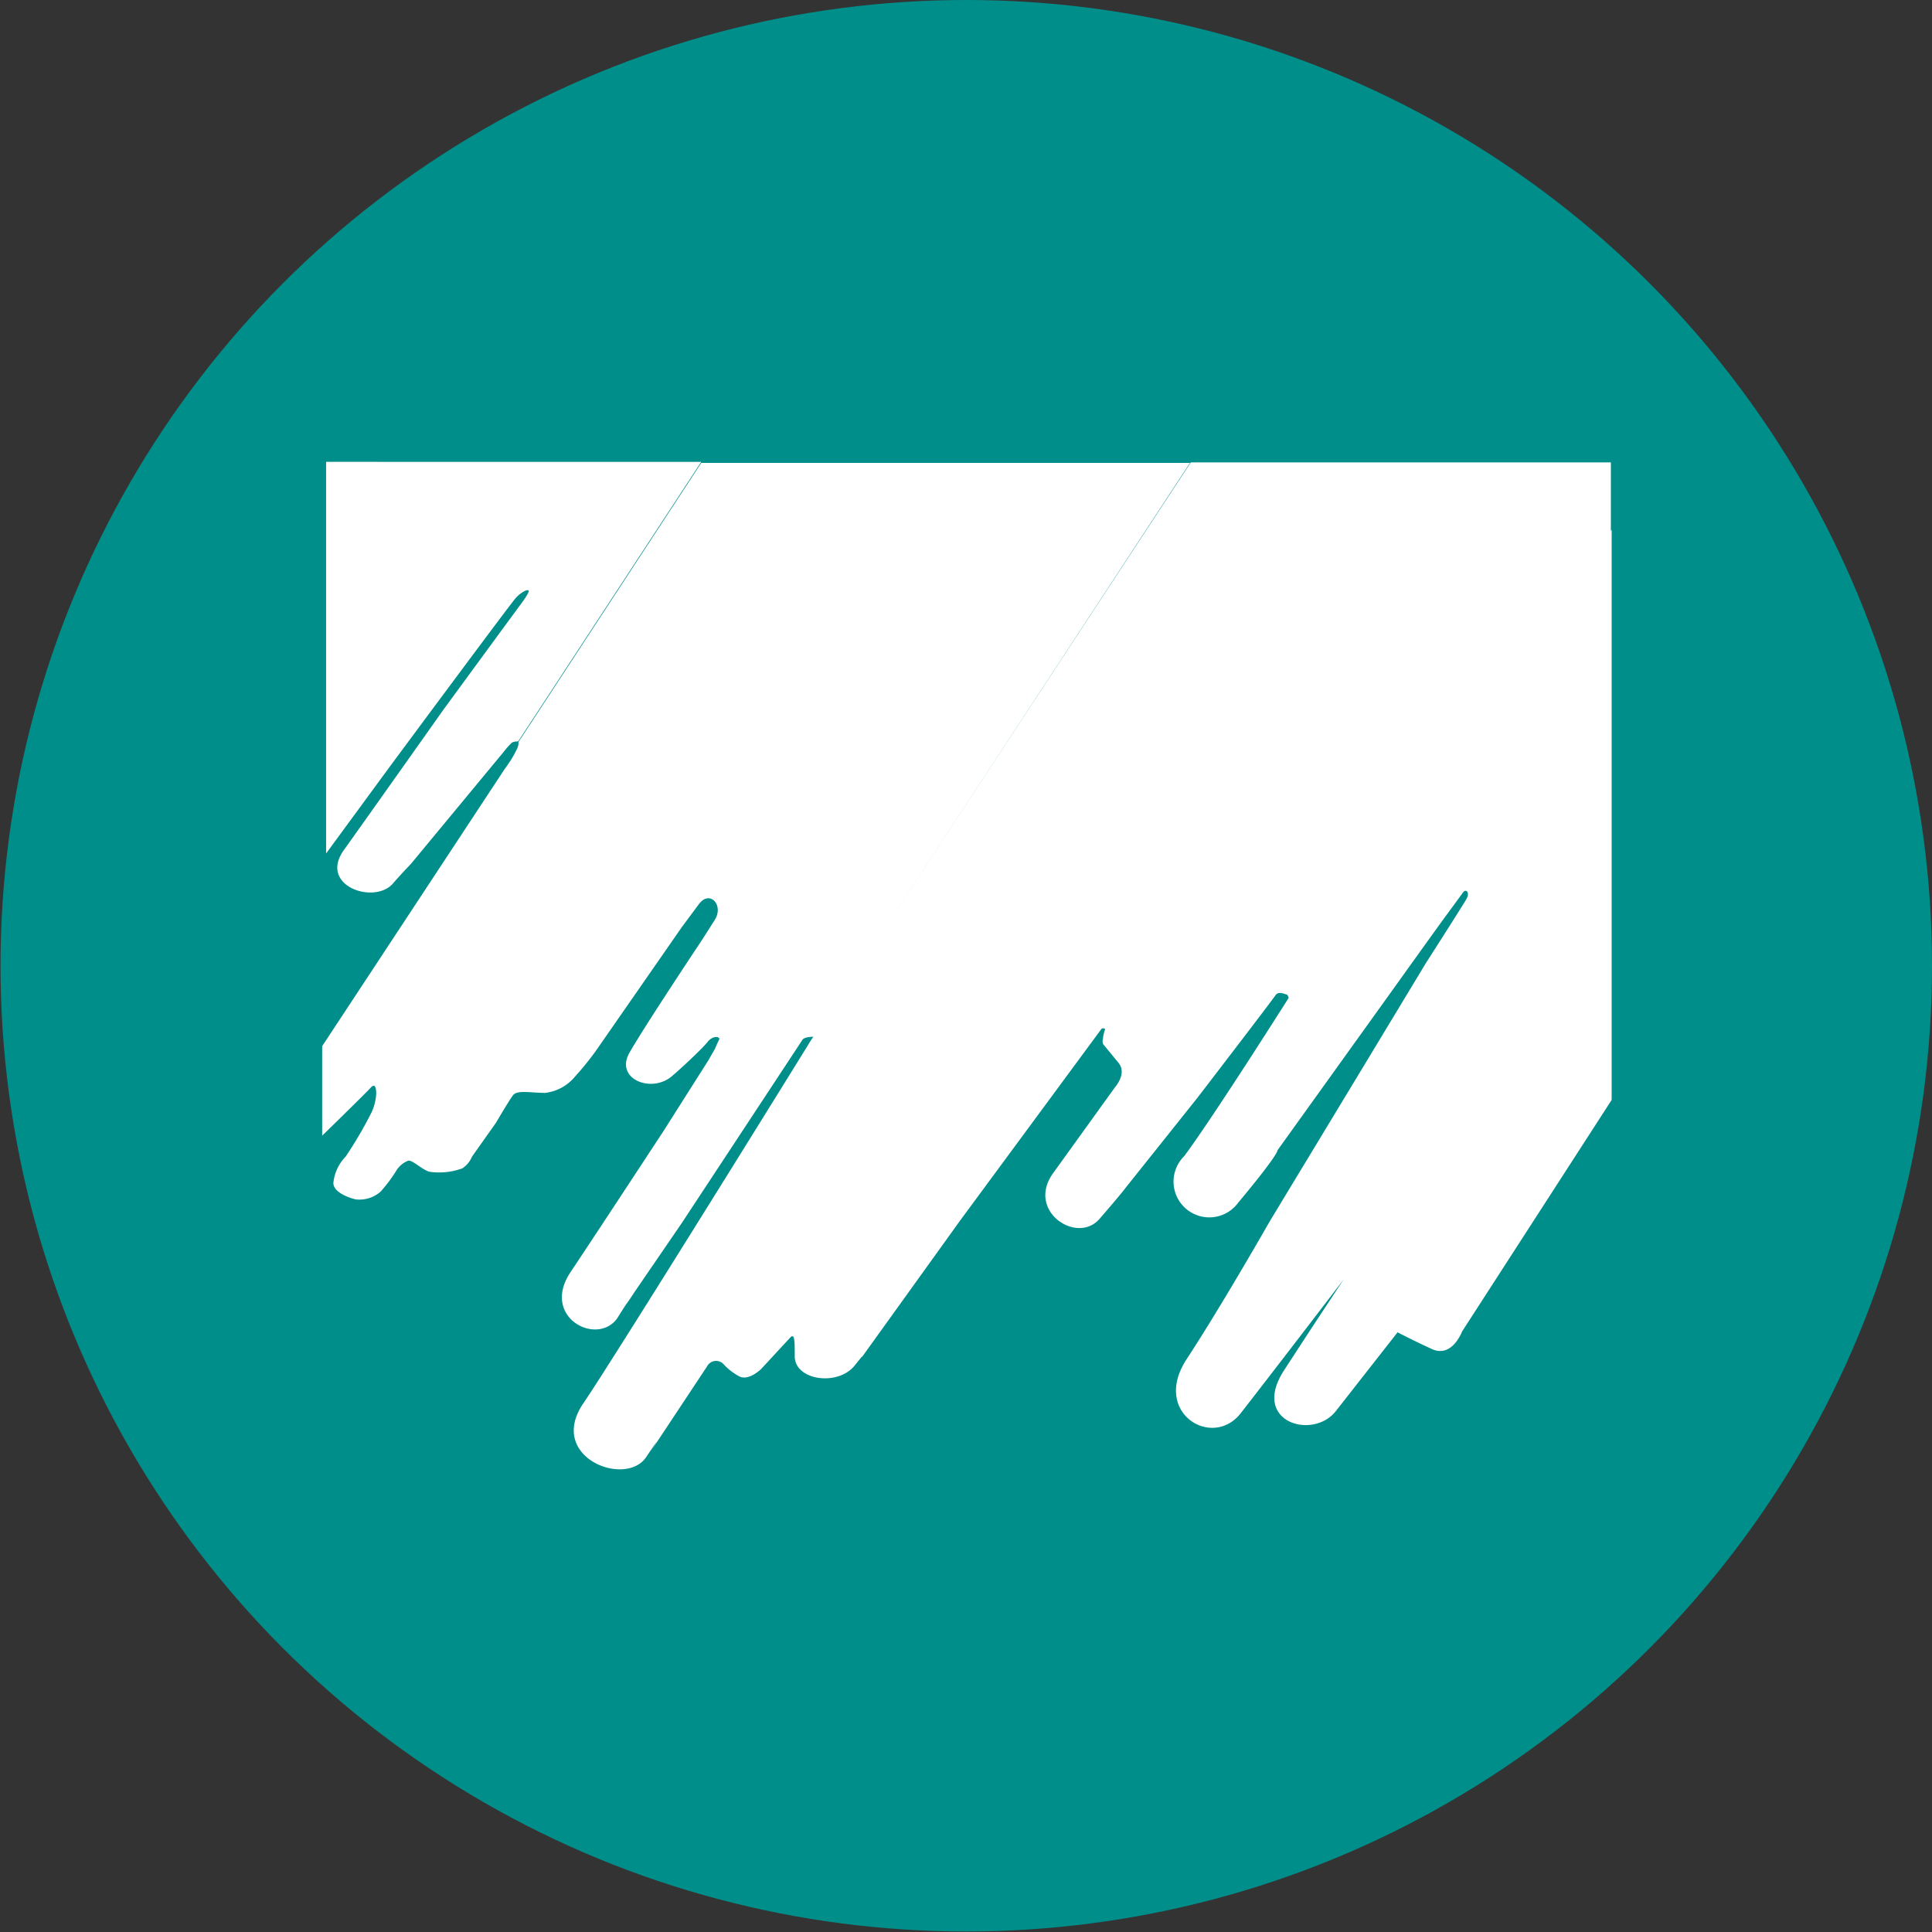
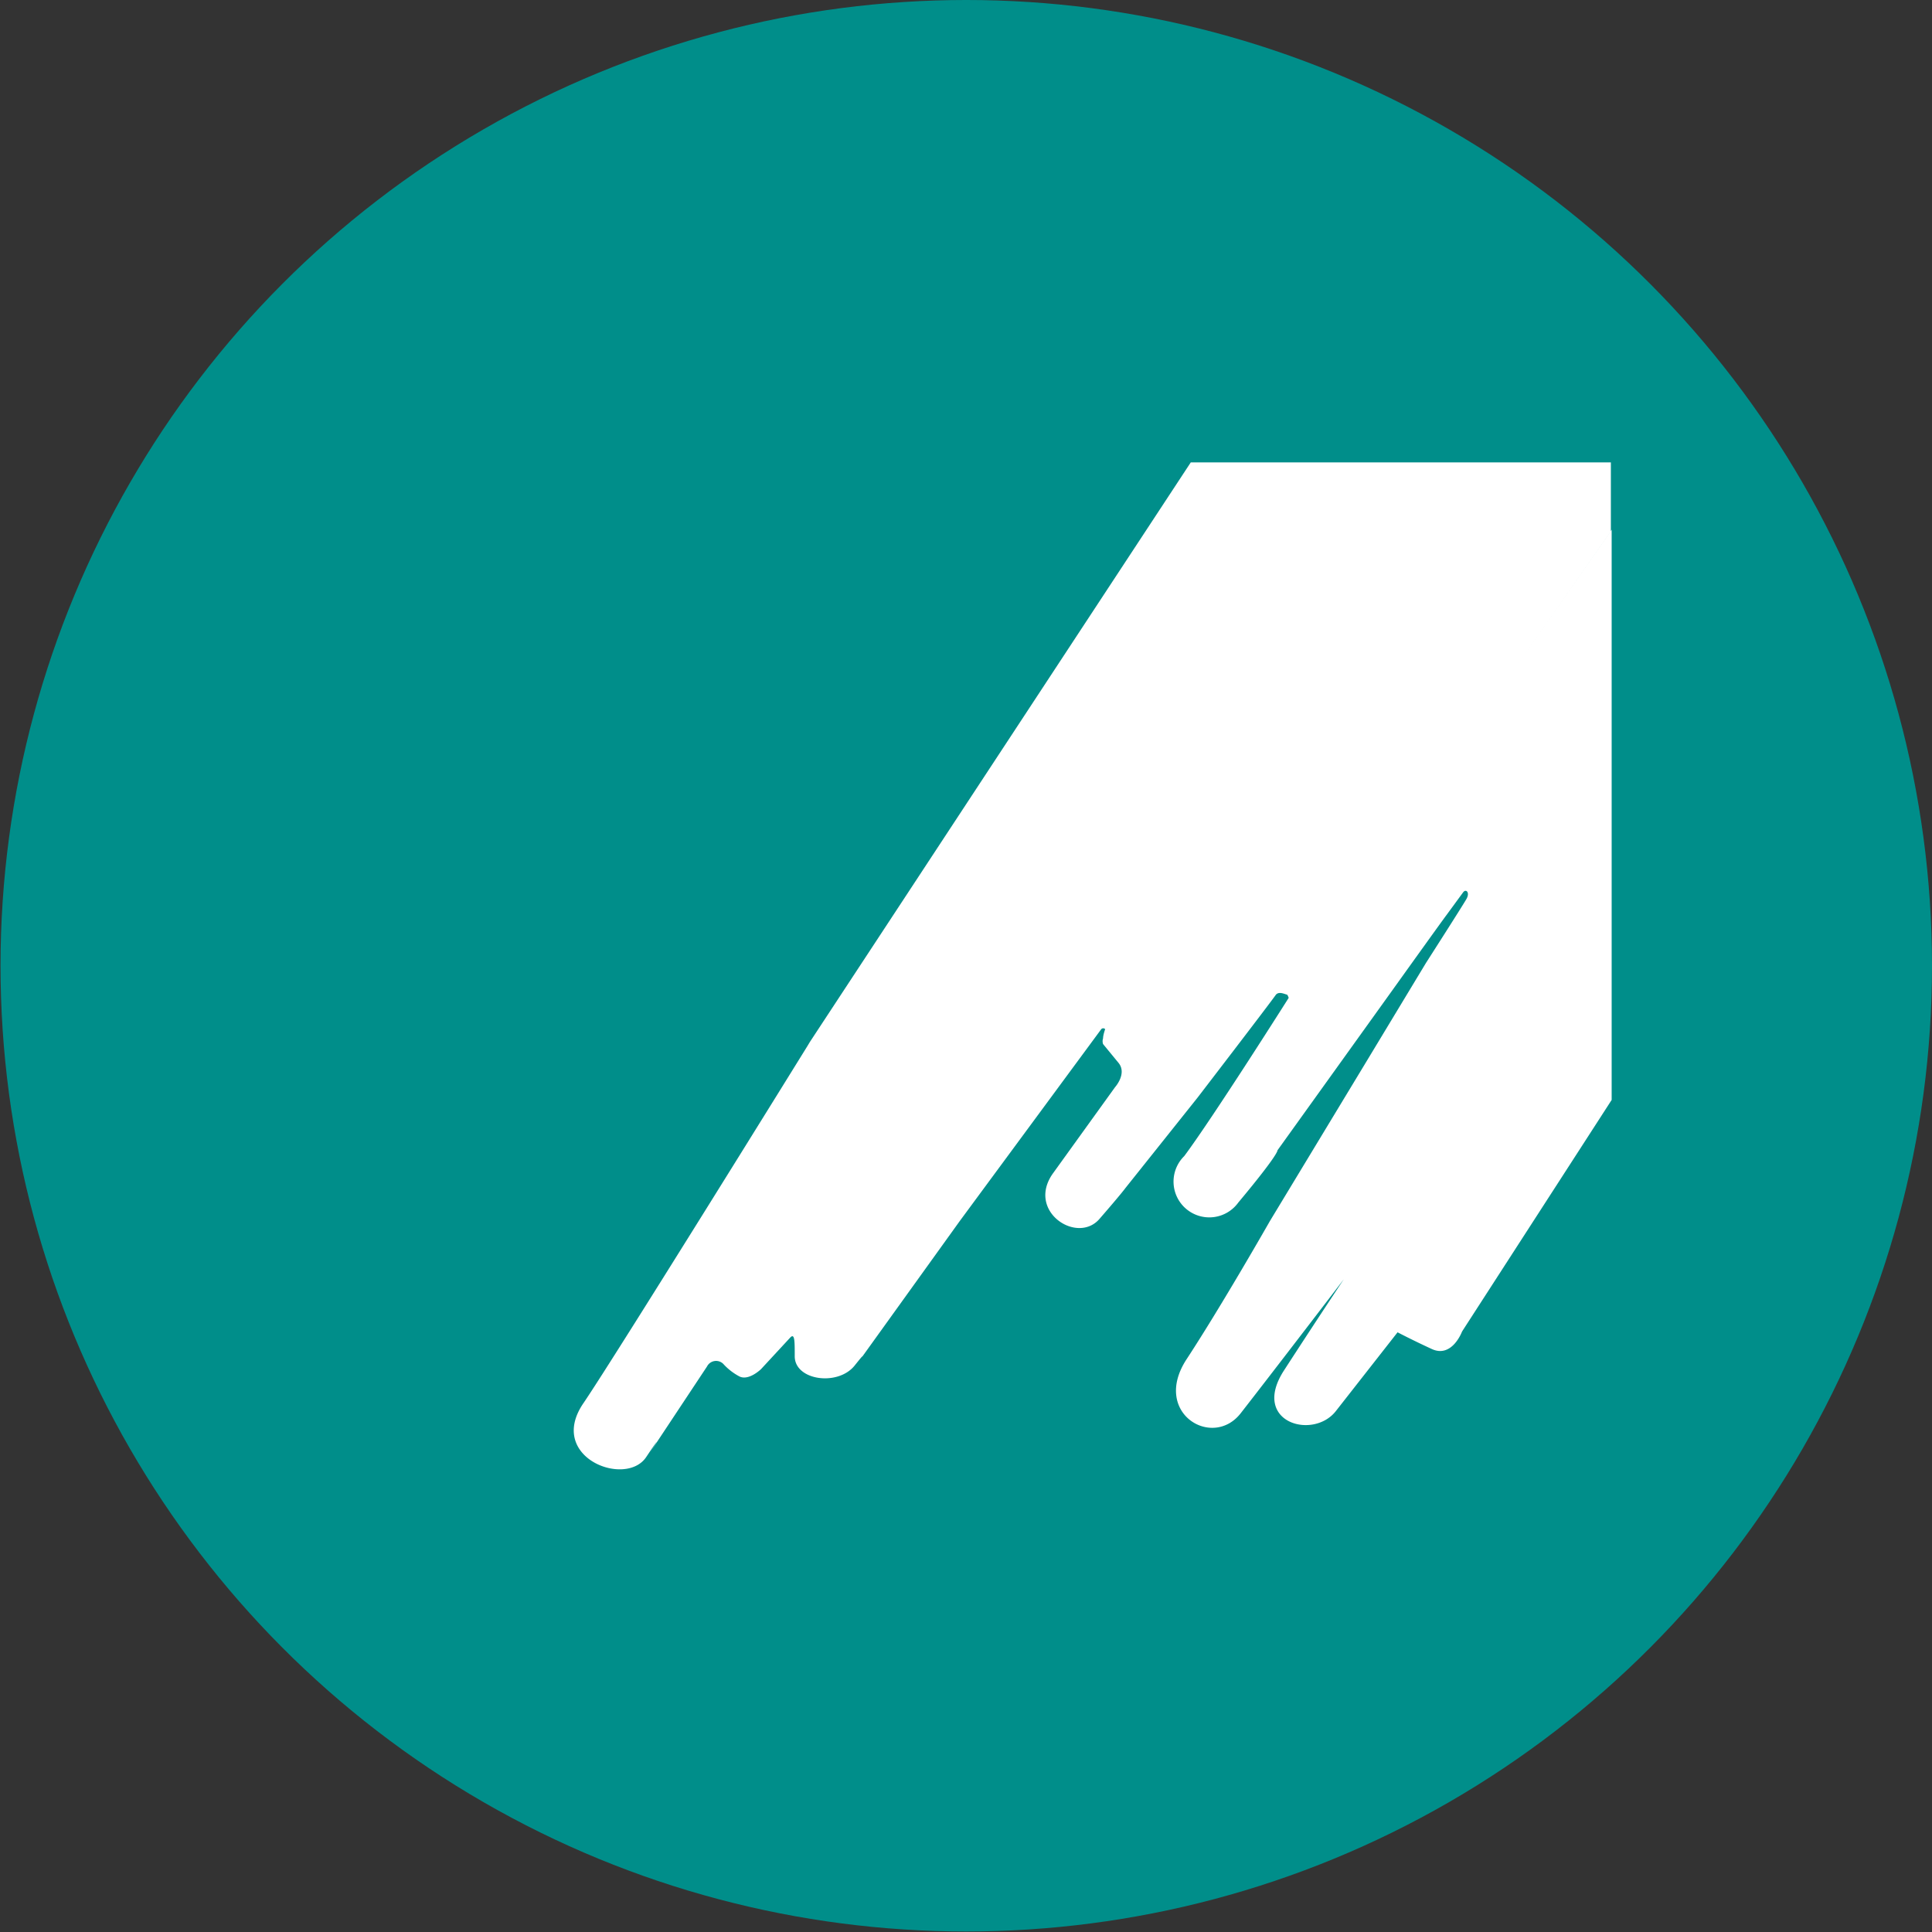
<svg xmlns="http://www.w3.org/2000/svg" id="Layer_1" data-name="Layer 1" viewBox="0 0 74 74">
  <rect x="0" y="0" width="74" height="74" fill="#333333" stroke="none" />
  <defs>
    <style>.cls-1{fill:#008e8a;}.cls-2{fill:#fff;}</style>
  </defs>
  <circle class="cls-1" cx="37.01" cy="36.99" r="36.99" />
-   <path class="cls-2" d="M19.82,28.4c-.05,0-.14,0-.22.05a3.35,3.35,0,0,0-.31.35l-3.56,4.3s-.37.38-.67.73c-.71.84-2.87.1-1.89-1.27S17,27.16,17,27.16l2.36-3.22.64-.87a2.48,2.48,0,0,0,.23-.36c.11-.22-.24-.07-.48.2s-4.81,6.44-4.81,6.44l-2.45,3.34,0-15H26.86l-7,10.69" />
-   <path class="cls-2" d="M31.18,39.71c-.06,0-.4,0-.46.14l-4.61,7-2,2.92s.52-.73-.19.28l-.29.46c-.79,1.06-2.92-.07-1.78-1.78s3.59-5.45,3.59-5.45l1.7-2.68.25-.44s.08-.2.15-.33-.23-.19-.44.08S26,41,25.77,41.19c-.78.72-2.24.15-1.66-.87S26.89,36,26.89,36l.49-.77c.35-.56-.19-1.16-.61-.6l-.64.86-3.3,4.75a11.13,11.13,0,0,1-.81,1,1.74,1.74,0,0,1-1.14.62c-.54,0-1.07-.12-1.23.09S19,43,19,43l-.92,1.3a1,1,0,0,1-.37.45,2.59,2.59,0,0,1-1.27.13c-.29-.09-.66-.47-.81-.42a.93.93,0,0,0-.47.41,5.74,5.74,0,0,1-.58.77,1.23,1.23,0,0,1-.95.3c-.32-.07-.88-.3-.86-.64a1.69,1.69,0,0,1,.47-1,15.88,15.88,0,0,0,1-1.71,2,2,0,0,0,.17-.69c0-.28-.06-.41-.22-.23s-1.85,1.83-1.85,1.83l0-3.43,7-10.63a4.44,4.44,0,0,0,.46-.75.55.55,0,0,0,.06-.27l7-10.69H45.58Z" />
  <path class="cls-2" d="M49.28,38.06a.7.7,0,0,1,.08.16s-2.89,4.57-4,6.06a1.37,1.37,0,1,0,2.07,1.78c1.57-1.88,1.5-2,1.5-2l4.4-6.13s1.89-2.64,2.08-2.89l.52-.71s0,0,.11-.15.27,0,.13.25-1.55,2.45-1.55,2.45l-2.35,3.89-3.63,6S46.8,50,45.45,52.06s1,3.47,2.08,2.06C48.84,52.44,51.47,49,51.47,49s-1,1.5-2.29,3.49,1.13,2.69,2,1.54l2.35-3s.53.28,1.31.64S56,51,56,51l5.73-8.87V20.29Z" />
  <path class="cls-2" d="M49.32,38.1c-.08,0-.32-.15-.45,0-.32.45-3,3.94-3,3.94L43.11,45.5s-.14.2-1,1.19-2.82-.31-1.77-1.76l2.37-3.29s.46-.51.14-.92l-.6-.73a.35.35,0,0,1,0-.22c0-.13.08-.35.08-.35a.1.1,0,0,0-.15,0l-5.42,7.35L33,52s.17-.24-.27.31c-.65.8-2.31.56-2.29-.38,0-.57,0-.89-.18-.69l-1.11,1.2s-.47.46-.83.28a2.27,2.27,0,0,1-.59-.45.39.39,0,0,0-.65.07L24.9,55.63s.64-1-.15.18-3.82,0-2.4-2.07c1.25-1.84,8.58-13.68,8.58-13.68s0,0,.09-.15l14.59-22.2H61.7v2.65Z" />
</svg>